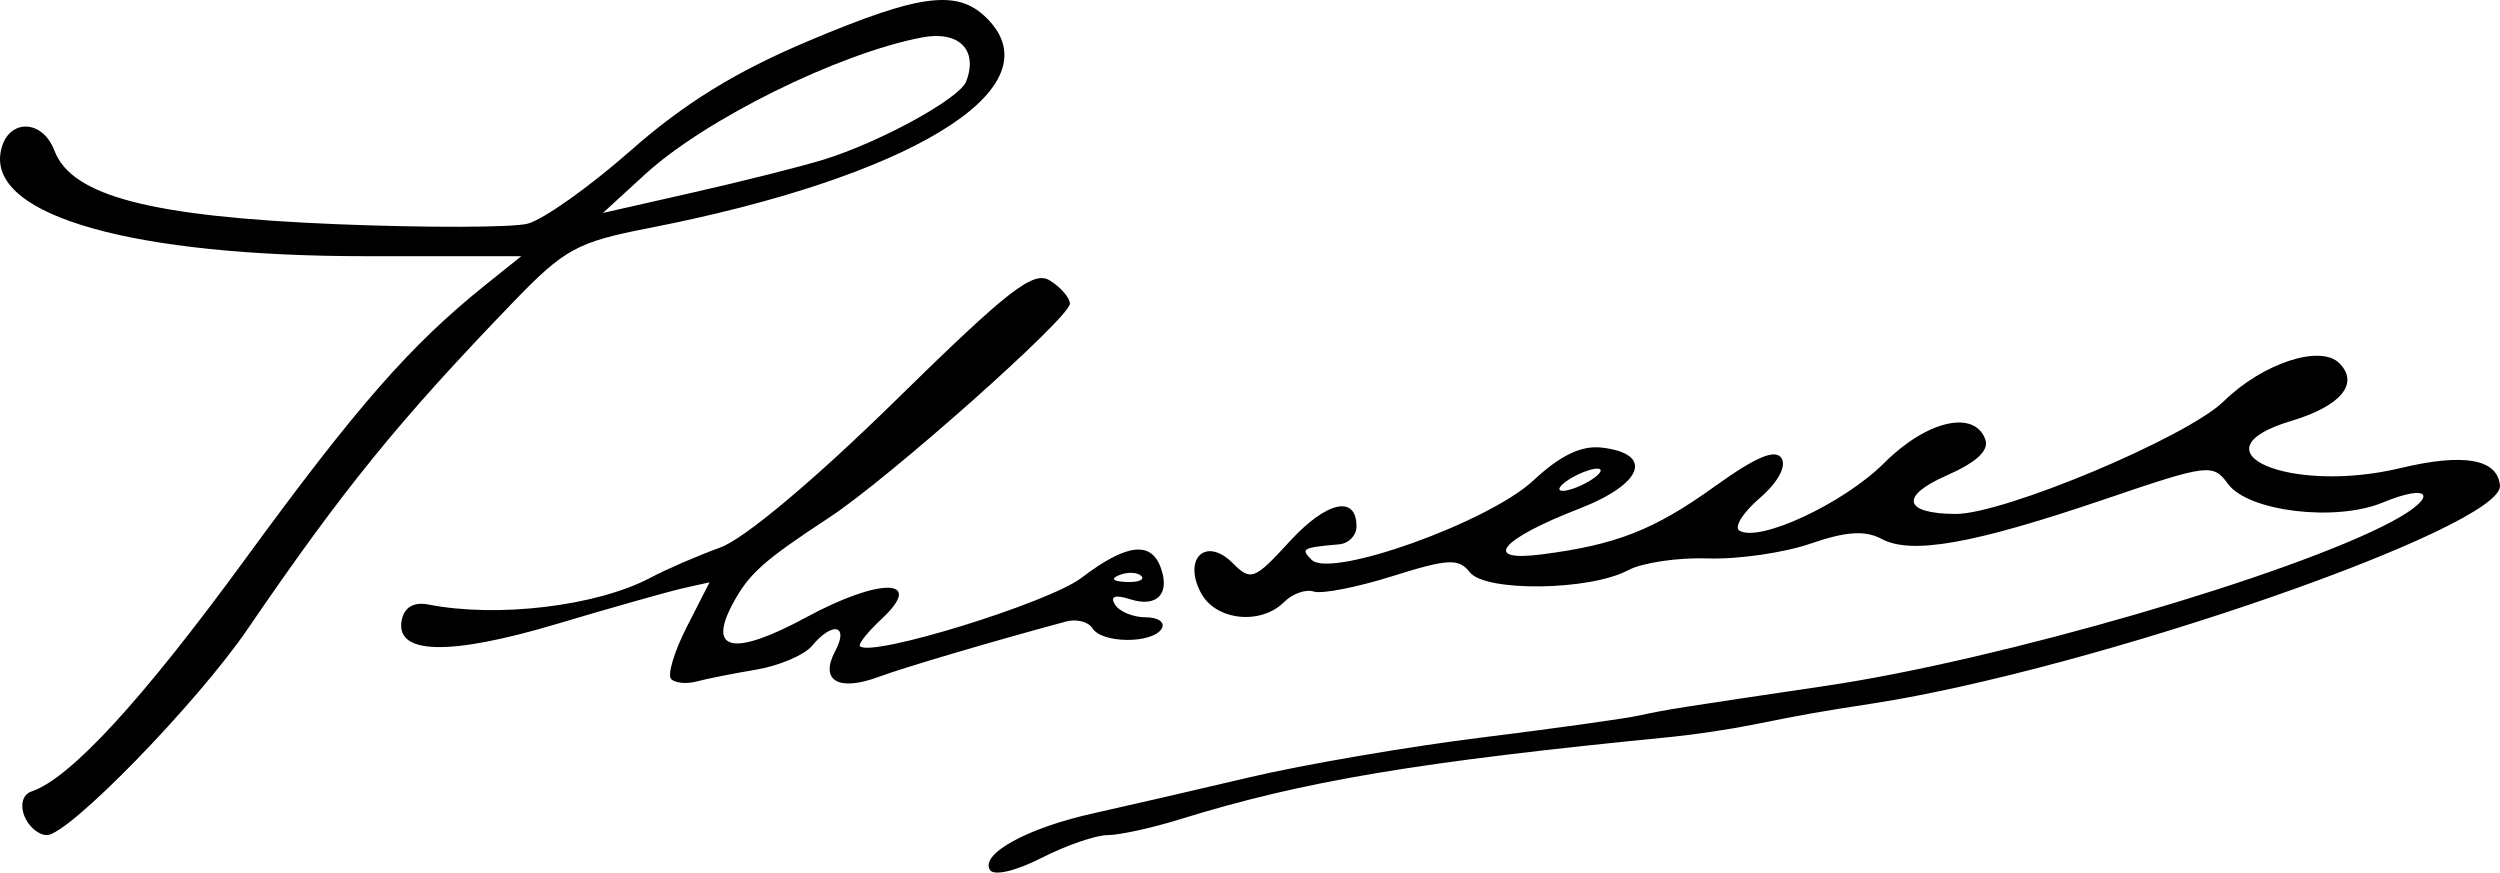
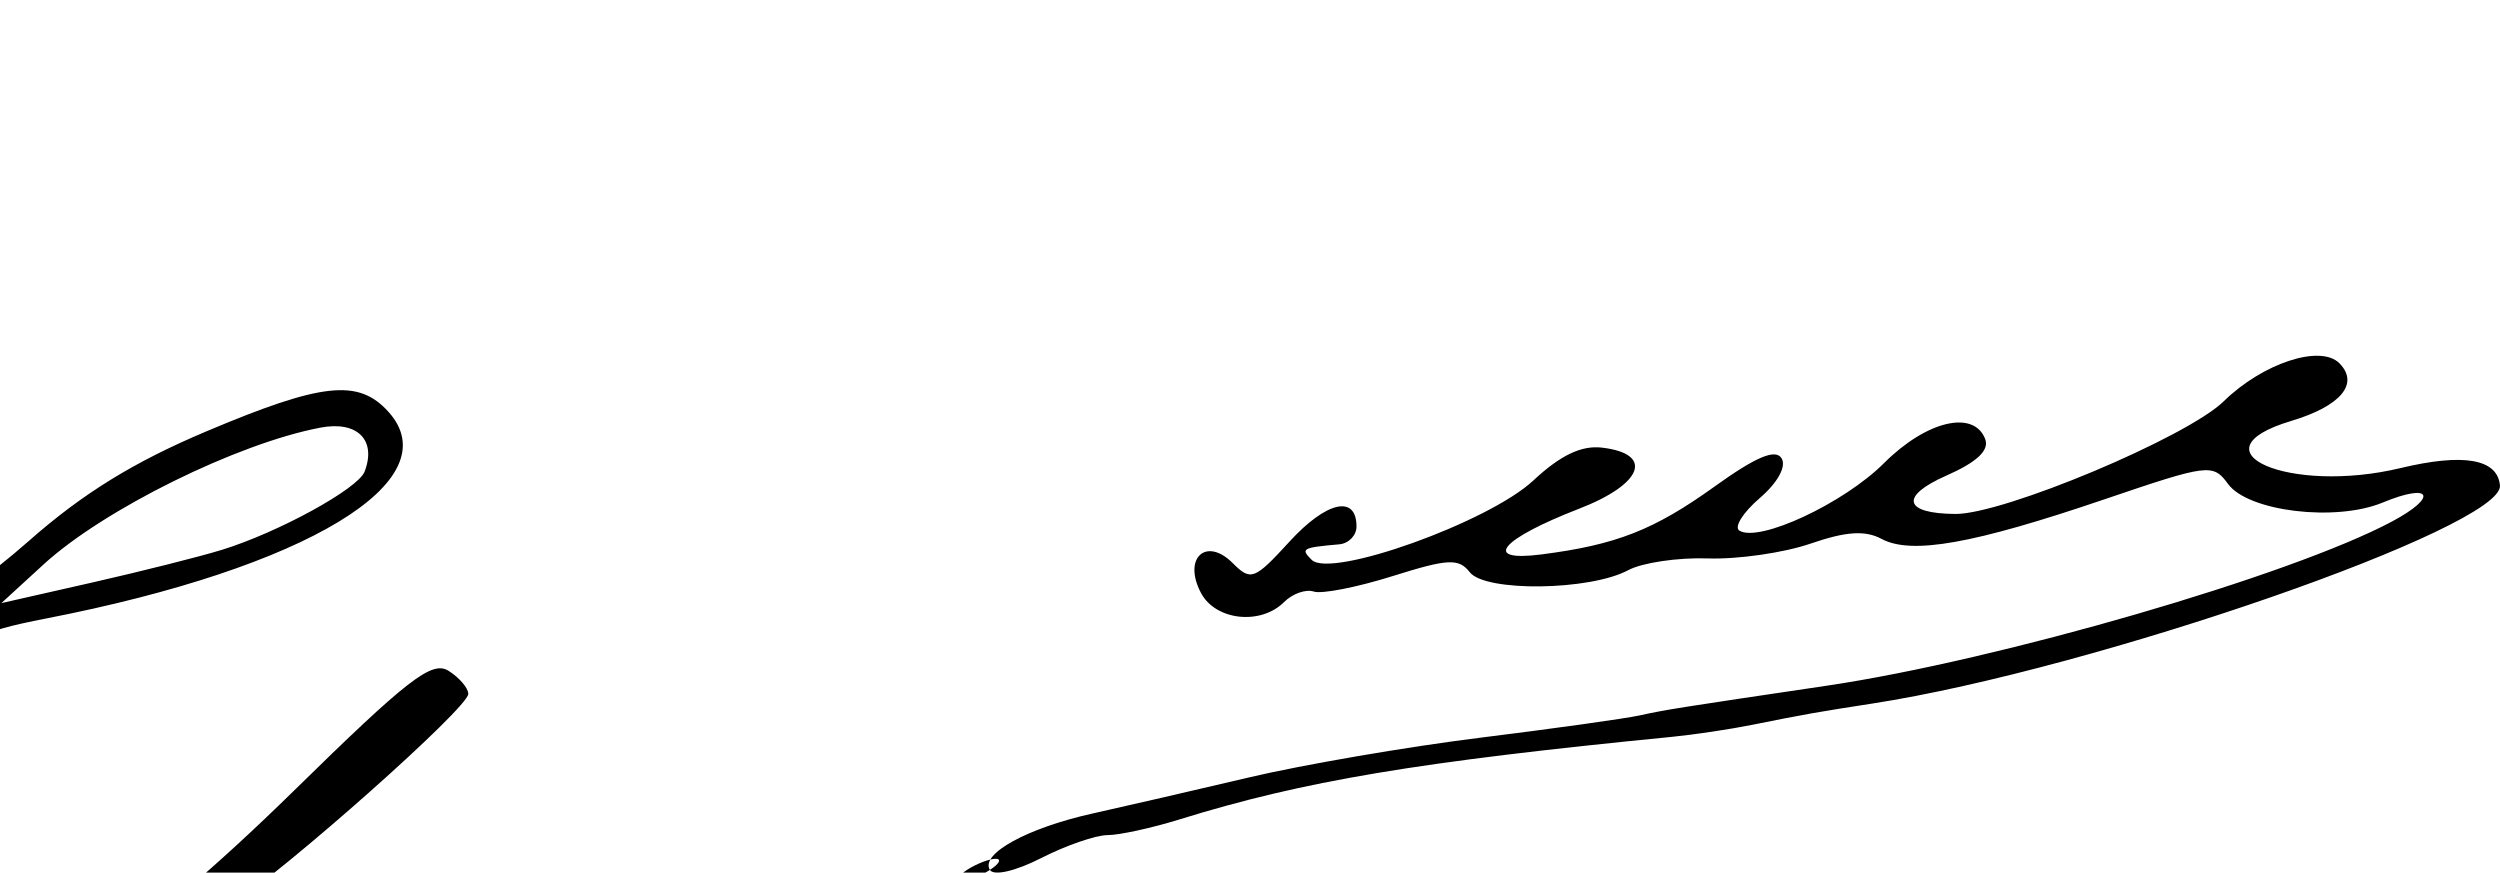
<svg xmlns="http://www.w3.org/2000/svg" xmlns:ns1="http://www.inkscape.org/namespaces/inkscape" xmlns:ns2="http://sodipodi.sourceforge.net/DTD/sodipodi-0.dtd" width="57.699mm" height="20.139mm" viewBox="0 0 204.446 71.36" id="svg2" version="1.1" ns1:version="0.91pre4 r13712" ns2:docname="Theseus Scamander sig.svg">
  <defs id="defs4" />
  <ns2:namedview id="base" pagecolor="#ffffff" bordercolor="#666666" borderopacity="1.0" ns1:pageopacity="0.0" ns1:pageshadow="2" ns1:zoom="2.4455696" ns1:cx="207.34789" ns1:cy="-11.730245" ns1:document-units="px" ns1:current-layer="layer1" showgrid="false" fit-margin-top="0" fit-margin-left="0" fit-margin-right="0" fit-margin-bottom="0" ns1:window-width="1366" ns1:window-height="705" ns1:window-x="-8" ns1:window-y="-8" ns1:window-maximized="1" />
  <g ns1:label="Camada 1" ns1:groupmode="layer" id="layer1" transform="translate(-194.081,-473.558)">
-     <path style="fill:#000000" d="m 275.033,544.699 c -0.807,-1.306 3.063,-3.429 8.416,-4.617 2.578,-0.572 8.32,-1.897 12.76,-2.944 4.44,-1.047 12.959,-2.51 18.931,-3.251 5.972,-0.741 11.832,-1.56 13.021,-1.821 2.169,-0.475 3.142,-0.629 15.269,-2.425 14.144,-2.094 38.029,-9.03 46.278,-13.44 3.801,-2.032 3.215,-3.196 -0.776,-1.543 -3.844,1.592 -10.996,0.731 -12.644,-1.522 -1.232,-1.685 -1.591,-1.641 -10.134,1.265 -10.713,3.644 -15.753,4.538 -18.199,3.229 -1.342,-0.718 -2.908,-0.615 -5.807,0.384 -2.183,0.752 -5.962,1.297 -8.397,1.211 -2.435,-0.086 -5.37,0.348 -6.522,0.964 -3.14,1.681 -11.682,1.79 -12.952,0.166 -0.903,-1.154 -1.775,-1.11 -6.314,0.317 -2.897,0.911 -5.797,1.48 -6.444,1.264 -0.648,-0.216 -1.739,0.169 -2.425,0.855 -1.912,1.912 -5.59,1.518 -6.792,-0.728 -1.518,-2.836 0.394,-4.649 2.588,-2.455 1.486,1.486 1.772,1.377 4.653,-1.768 3.016,-3.293 5.469,-3.841 5.469,-1.223 0,0.73 -0.633,1.385 -1.406,1.454 -3.046,0.273 -3.181,0.349 -2.259,1.271 1.55,1.55 14.474,-3.077 18.129,-6.491 2.203,-2.058 3.924,-2.884 5.6,-2.688 4.281,0.499 3.372,2.969 -1.834,4.987 -6.468,2.507 -8.022,4.377 -3.116,3.749 6.123,-0.783 9.221,-1.998 14.186,-5.565 3.368,-2.42 4.971,-3.095 5.462,-2.3 0.414,0.67 -0.311,1.99 -1.792,3.264 -1.368,1.177 -2.113,2.37 -1.656,2.653 1.615,0.998 8.542,-2.235 11.827,-5.52 3.463,-3.463 7.347,-4.387 8.274,-1.969 0.353,0.921 -0.671,1.886 -3.18,2.992 -3.826,1.688 -3.491,3.105 0.741,3.134 3.941,0.027 18.936,-6.27 21.951,-9.218 3.179,-3.108 7.897,-4.663 9.446,-3.113 1.665,1.665 0.133,3.506 -3.929,4.723 -8.297,2.486 -0.106,6.025 8.928,3.858 5.171,-1.24 7.94,-0.757 8.141,1.421 0.313,3.398 -33.163,15.029 -51.325,17.833 -4.481,0.692 -5.562,0.883 -9.844,1.744 -1.805,0.363 -4.758,0.805 -6.562,0.982 -20.823,2.048 -30.106,3.604 -40.245,6.747 -2.283,0.708 -4.937,1.287 -5.897,1.287 -0.96,0 -3.393,0.841 -5.407,1.868 -2.109,1.076 -3.895,1.491 -4.211,0.979 z m 49.198,-31.909 c 0.773,-0.5 0.984,-0.909 0.469,-0.909 -0.516,0 -1.57,0.409 -2.344,0.909 -0.773,0.5 -0.984,0.909 -0.469,0.909 0.516,0 1.57,-0.409 2.344,-0.909 z m -128.167,27.478 c -0.354,-0.922 -0.107,-1.751 0.589,-1.983 3.158,-1.053 9.041,-7.45 17.494,-19.022 9.127,-12.496 13.509,-17.495 19.64,-22.41 l 2.924,-2.344 -12.725,0 c -18.988,0 -30.611,-3.268 -29.872,-8.398 0.407,-2.825 3.377,-2.971 4.424,-0.218 1.408,3.703 7.902,5.387 23.146,6.003 7.279,0.294 14.271,0.275 15.537,-0.043 1.267,-0.318 5.067,-3.014 8.446,-5.992 4.369,-3.85 8.55,-6.43 14.474,-8.93 9.474,-3.998 12.446,-4.32 14.896,-1.612 5.104,5.64 -6.68,12.763 -27.975,16.908 -5.764,1.122 -6.832,1.705 -10.958,5.981 -9.396,9.74 -13.946,15.338 -21.757,26.77 -4.169,6.101 -14.66,16.875 -16.433,16.875 -0.684,0 -1.517,-0.713 -1.852,-1.584 z m 65.354,-53.651 c 4.622,-1.425 11.137,-4.995 11.676,-6.397 0.993,-2.588 -0.591,-4.171 -3.603,-3.601 -6.805,1.289 -17.741,6.691 -22.654,11.192 l -3.45,3.161 7.375,-1.672 c 4.056,-0.92 8.852,-2.127 10.656,-2.684 z m -12.45,42.473 c -0.327,-0.327 0.245,-2.241 1.271,-4.253 l 1.866,-3.658 -2.141,0.479 c -1.177,0.263 -5.844,1.583 -10.37,2.932 -8.826,2.63 -13.248,2.508 -12.656,-0.349 0.212,-1.027 0.997,-1.477 2.172,-1.246 5.67,1.112 13.781,0.133 18.171,-2.194 1.33,-0.705 3.895,-1.815 5.699,-2.466 1.969,-0.711 7.699,-5.517 14.325,-12.014 9.321,-9.14 11.295,-10.67 12.656,-9.812 0.887,0.56 1.613,1.41 1.613,1.889 0,1.131 -14.821,14.296 -19.688,17.488 -5.388,3.534 -6.58,4.602 -7.902,7.083 -2.059,3.865 0.138,4.258 6.019,1.076 6.067,-3.283 9.762,-3.213 6.188,0.117 -1.147,1.068 -1.949,2.077 -1.784,2.242 0.933,0.933 15.432,-3.543 18.119,-5.593 3.608,-2.752 5.633,-3.036 6.451,-0.905 0.835,2.176 -0.251,3.361 -2.443,2.666 -1.276,-0.405 -1.7,-0.261 -1.272,0.431 0.353,0.571 1.485,1.038 2.516,1.038 1.031,0 1.614,0.422 1.296,0.938 -0.763,1.235 -4.879,1.207 -5.649,-0.038 -0.332,-0.537 -1.306,-0.786 -2.165,-0.555 -6.055,1.631 -13.207,3.744 -15.333,4.53 -3.299,1.219 -4.836,0.3 -3.542,-2.118 1.142,-2.133 -0.216,-2.448 -1.885,-0.437 -0.631,0.76 -2.686,1.64 -4.568,1.957 -1.882,0.316 -4.085,0.754 -4.895,0.973 -0.811,0.218 -1.742,0.129 -2.069,-0.198 z m 38.446,-8.429 c -0.312,-0.312 -1.12,-0.345 -1.797,-0.074 -0.748,0.299 -0.526,0.521 0.566,0.566 0.988,0.041 1.542,-0.181 1.23,-0.492 z" id="path3431" ns1:connector-curvature="0" />
+     <path style="fill:#000000" d="m 275.033,544.699 c -0.807,-1.306 3.063,-3.429 8.416,-4.617 2.578,-0.572 8.32,-1.897 12.76,-2.944 4.44,-1.047 12.959,-2.51 18.931,-3.251 5.972,-0.741 11.832,-1.56 13.021,-1.821 2.169,-0.475 3.142,-0.629 15.269,-2.425 14.144,-2.094 38.029,-9.03 46.278,-13.44 3.801,-2.032 3.215,-3.196 -0.776,-1.543 -3.844,1.592 -10.996,0.731 -12.644,-1.522 -1.232,-1.685 -1.591,-1.641 -10.134,1.265 -10.713,3.644 -15.753,4.538 -18.199,3.229 -1.342,-0.718 -2.908,-0.615 -5.807,0.384 -2.183,0.752 -5.962,1.297 -8.397,1.211 -2.435,-0.086 -5.37,0.348 -6.522,0.964 -3.14,1.681 -11.682,1.79 -12.952,0.166 -0.903,-1.154 -1.775,-1.11 -6.314,0.317 -2.897,0.911 -5.797,1.48 -6.444,1.264 -0.648,-0.216 -1.739,0.169 -2.425,0.855 -1.912,1.912 -5.59,1.518 -6.792,-0.728 -1.518,-2.836 0.394,-4.649 2.588,-2.455 1.486,1.486 1.772,1.377 4.653,-1.768 3.016,-3.293 5.469,-3.841 5.469,-1.223 0,0.73 -0.633,1.385 -1.406,1.454 -3.046,0.273 -3.181,0.349 -2.259,1.271 1.55,1.55 14.474,-3.077 18.129,-6.491 2.203,-2.058 3.924,-2.884 5.6,-2.688 4.281,0.499 3.372,2.969 -1.834,4.987 -6.468,2.507 -8.022,4.377 -3.116,3.749 6.123,-0.783 9.221,-1.998 14.186,-5.565 3.368,-2.42 4.971,-3.095 5.462,-2.3 0.414,0.67 -0.311,1.99 -1.792,3.264 -1.368,1.177 -2.113,2.37 -1.656,2.653 1.615,0.998 8.542,-2.235 11.827,-5.52 3.463,-3.463 7.347,-4.387 8.274,-1.969 0.353,0.921 -0.671,1.886 -3.18,2.992 -3.826,1.688 -3.491,3.105 0.741,3.134 3.941,0.027 18.936,-6.27 21.951,-9.218 3.179,-3.108 7.897,-4.663 9.446,-3.113 1.665,1.665 0.133,3.506 -3.929,4.723 -8.297,2.486 -0.106,6.025 8.928,3.858 5.171,-1.24 7.94,-0.757 8.141,1.421 0.313,3.398 -33.163,15.029 -51.325,17.833 -4.481,0.692 -5.562,0.883 -9.844,1.744 -1.805,0.363 -4.758,0.805 -6.562,0.982 -20.823,2.048 -30.106,3.604 -40.245,6.747 -2.283,0.708 -4.937,1.287 -5.897,1.287 -0.96,0 -3.393,0.841 -5.407,1.868 -2.109,1.076 -3.895,1.491 -4.211,0.979 z c 0.773,-0.5 0.984,-0.909 0.469,-0.909 -0.516,0 -1.57,0.409 -2.344,0.909 -0.773,0.5 -0.984,0.909 -0.469,0.909 0.516,0 1.57,-0.409 2.344,-0.909 z m -128.167,27.478 c -0.354,-0.922 -0.107,-1.751 0.589,-1.983 3.158,-1.053 9.041,-7.45 17.494,-19.022 9.127,-12.496 13.509,-17.495 19.64,-22.41 l 2.924,-2.344 -12.725,0 c -18.988,0 -30.611,-3.268 -29.872,-8.398 0.407,-2.825 3.377,-2.971 4.424,-0.218 1.408,3.703 7.902,5.387 23.146,6.003 7.279,0.294 14.271,0.275 15.537,-0.043 1.267,-0.318 5.067,-3.014 8.446,-5.992 4.369,-3.85 8.55,-6.43 14.474,-8.93 9.474,-3.998 12.446,-4.32 14.896,-1.612 5.104,5.64 -6.68,12.763 -27.975,16.908 -5.764,1.122 -6.832,1.705 -10.958,5.981 -9.396,9.74 -13.946,15.338 -21.757,26.77 -4.169,6.101 -14.66,16.875 -16.433,16.875 -0.684,0 -1.517,-0.713 -1.852,-1.584 z m 65.354,-53.651 c 4.622,-1.425 11.137,-4.995 11.676,-6.397 0.993,-2.588 -0.591,-4.171 -3.603,-3.601 -6.805,1.289 -17.741,6.691 -22.654,11.192 l -3.45,3.161 7.375,-1.672 c 4.056,-0.92 8.852,-2.127 10.656,-2.684 z m -12.45,42.473 c -0.327,-0.327 0.245,-2.241 1.271,-4.253 l 1.866,-3.658 -2.141,0.479 c -1.177,0.263 -5.844,1.583 -10.37,2.932 -8.826,2.63 -13.248,2.508 -12.656,-0.349 0.212,-1.027 0.997,-1.477 2.172,-1.246 5.67,1.112 13.781,0.133 18.171,-2.194 1.33,-0.705 3.895,-1.815 5.699,-2.466 1.969,-0.711 7.699,-5.517 14.325,-12.014 9.321,-9.14 11.295,-10.67 12.656,-9.812 0.887,0.56 1.613,1.41 1.613,1.889 0,1.131 -14.821,14.296 -19.688,17.488 -5.388,3.534 -6.58,4.602 -7.902,7.083 -2.059,3.865 0.138,4.258 6.019,1.076 6.067,-3.283 9.762,-3.213 6.188,0.117 -1.147,1.068 -1.949,2.077 -1.784,2.242 0.933,0.933 15.432,-3.543 18.119,-5.593 3.608,-2.752 5.633,-3.036 6.451,-0.905 0.835,2.176 -0.251,3.361 -2.443,2.666 -1.276,-0.405 -1.7,-0.261 -1.272,0.431 0.353,0.571 1.485,1.038 2.516,1.038 1.031,0 1.614,0.422 1.296,0.938 -0.763,1.235 -4.879,1.207 -5.649,-0.038 -0.332,-0.537 -1.306,-0.786 -2.165,-0.555 -6.055,1.631 -13.207,3.744 -15.333,4.53 -3.299,1.219 -4.836,0.3 -3.542,-2.118 1.142,-2.133 -0.216,-2.448 -1.885,-0.437 -0.631,0.76 -2.686,1.64 -4.568,1.957 -1.882,0.316 -4.085,0.754 -4.895,0.973 -0.811,0.218 -1.742,0.129 -2.069,-0.198 z m 38.446,-8.429 c -0.312,-0.312 -1.12,-0.345 -1.797,-0.074 -0.748,0.299 -0.526,0.521 0.566,0.566 0.988,0.041 1.542,-0.181 1.23,-0.492 z" id="path3431" ns1:connector-curvature="0" />
  </g>
</svg>